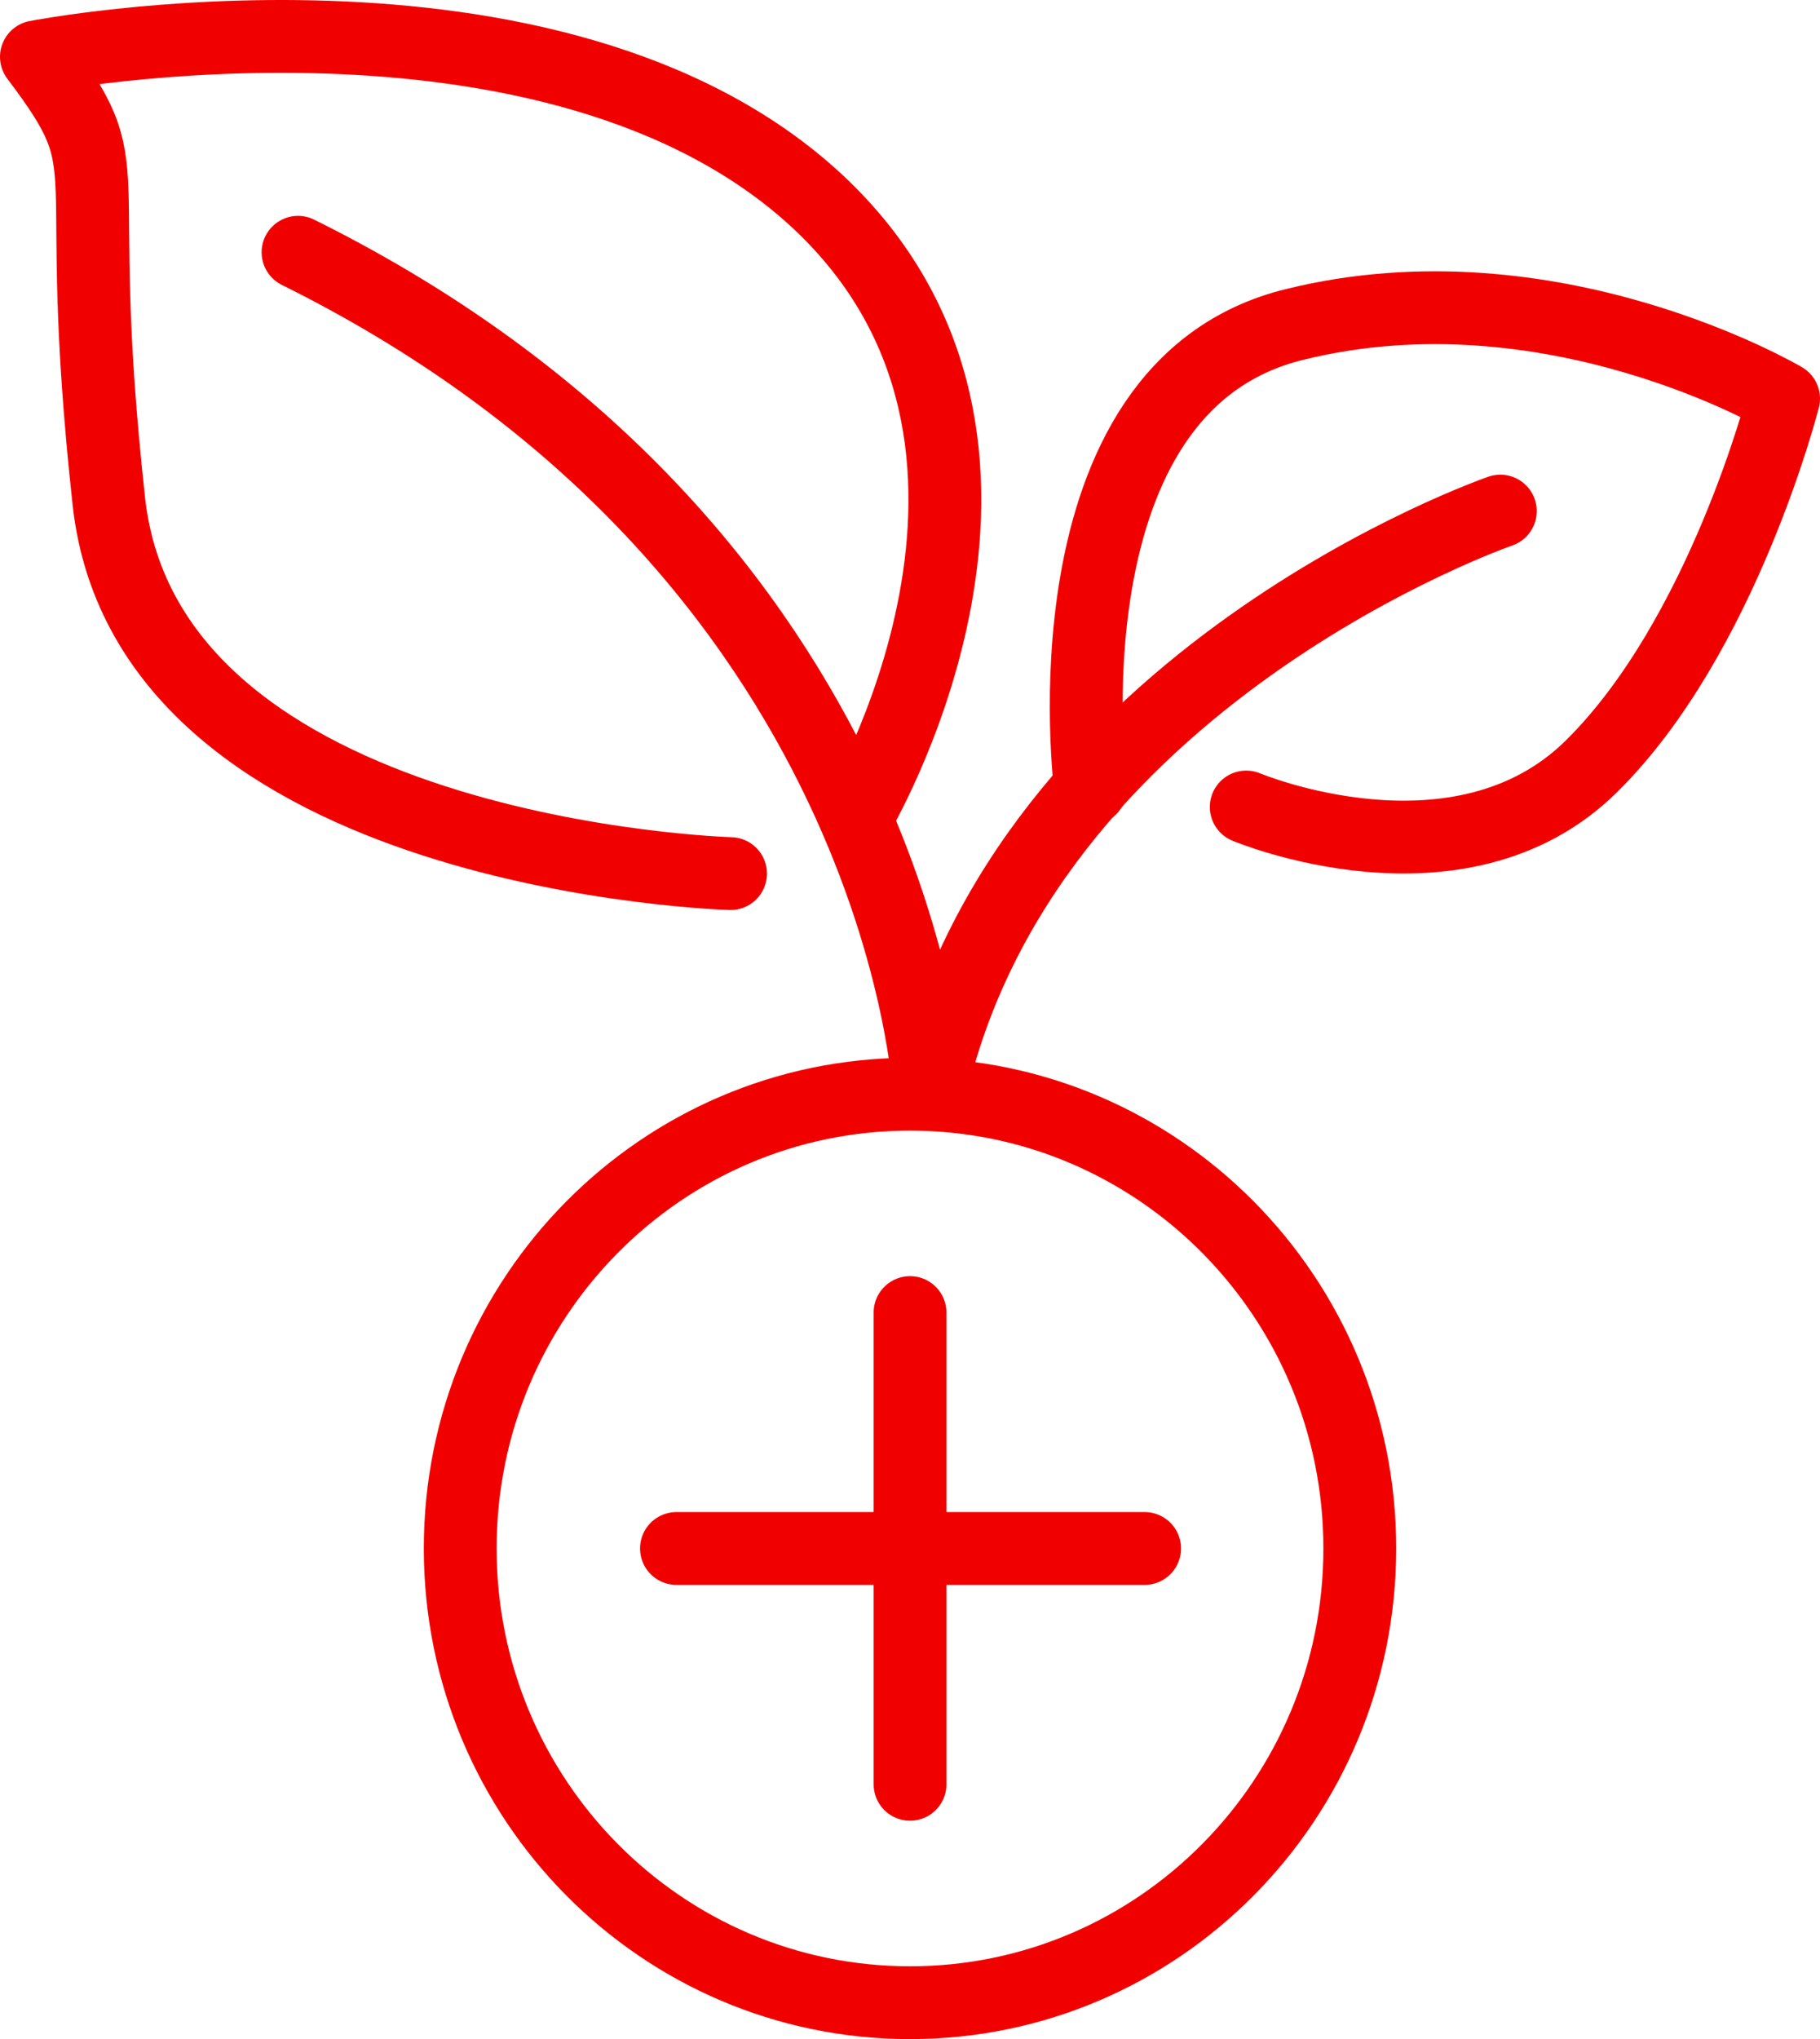
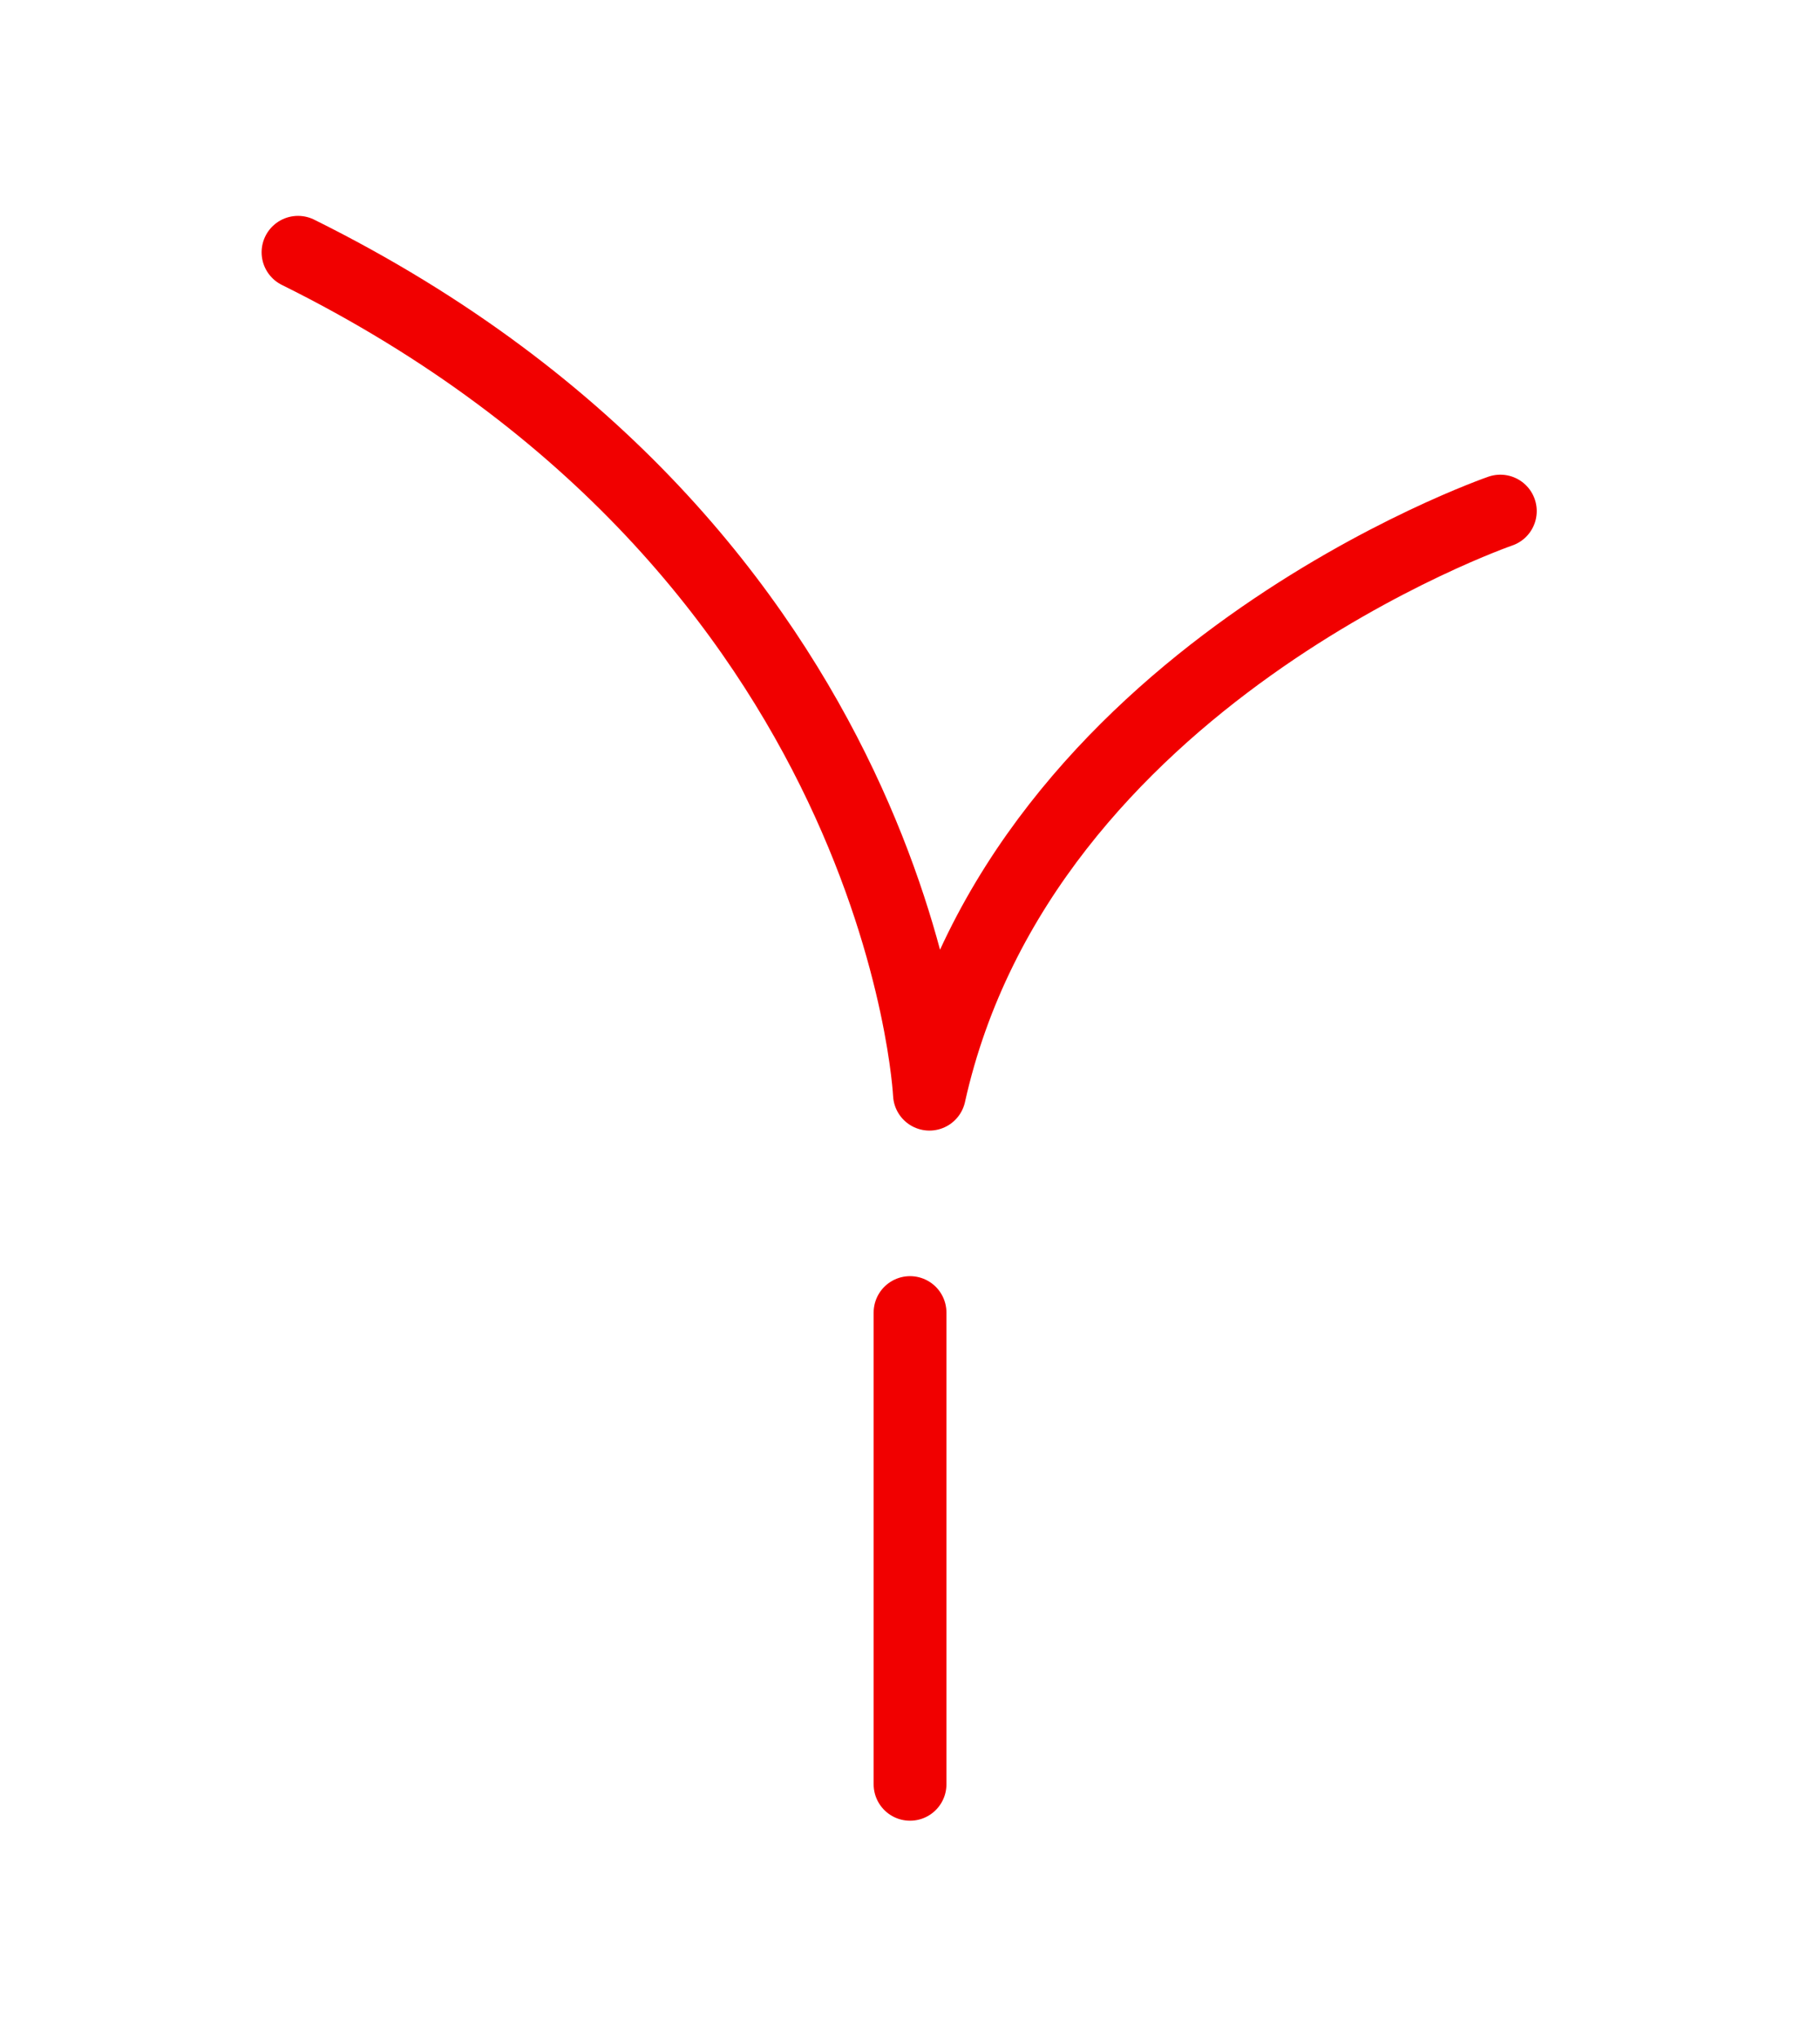
<svg xmlns="http://www.w3.org/2000/svg" width="50" height="56" viewBox="0 0 50 56" fill="none">
  <path d="M41.218 14.037C41.218 14.037 28.089 18.565 25.534 30.051C25.534 30.051 24.822 15.176 8.187 6.929" stroke="#F10000" stroke-width="2" stroke-miterlimit="10" stroke-linecap="round" stroke-linejoin="round" />
-   <path d="M34.237 22.164C34.237 22.164 40.089 24.623 43.712 21.055C47.336 17.486 49 10.948 49 10.948C49 10.948 42.613 7.17 35.574 8.909C28.534 10.618 29.959 21.655 29.959 21.655" stroke="#F10000" stroke-width="2" stroke-miterlimit="10" stroke-linecap="round" stroke-linejoin="round" />
-   <path d="M20.07 23.993C20.07 23.993 4.06 23.544 2.99 13.767C1.921 3.99 3.495 4.86 1 1.561C1 1.561 15.199 -1.198 22.447 5.52C29.665 12.238 23.516 22.464 23.516 22.464" stroke="#F10000" stroke-width="2" stroke-miterlimit="10" stroke-linecap="round" stroke-linejoin="round" />
-   <path d="M25 55.003C31.825 55.003 37.357 49.417 37.357 42.527C37.357 35.637 31.825 30.052 25 30.052C18.175 30.052 12.643 35.637 12.643 42.527C12.643 49.417 18.175 55.003 25 55.003Z" stroke="#F10000" stroke-width="2" stroke-miterlimit="10" stroke-linecap="round" stroke-linejoin="round" />
  <path d="M25.001 36.049V49.005" stroke="#F10000" stroke-width="2" stroke-miterlimit="10" stroke-linecap="round" stroke-linejoin="round" />
-   <path d="M18.584 42.528H31.446" stroke="#F10000" stroke-width="2" stroke-miterlimit="10" stroke-linecap="round" stroke-linejoin="round" />
</svg>